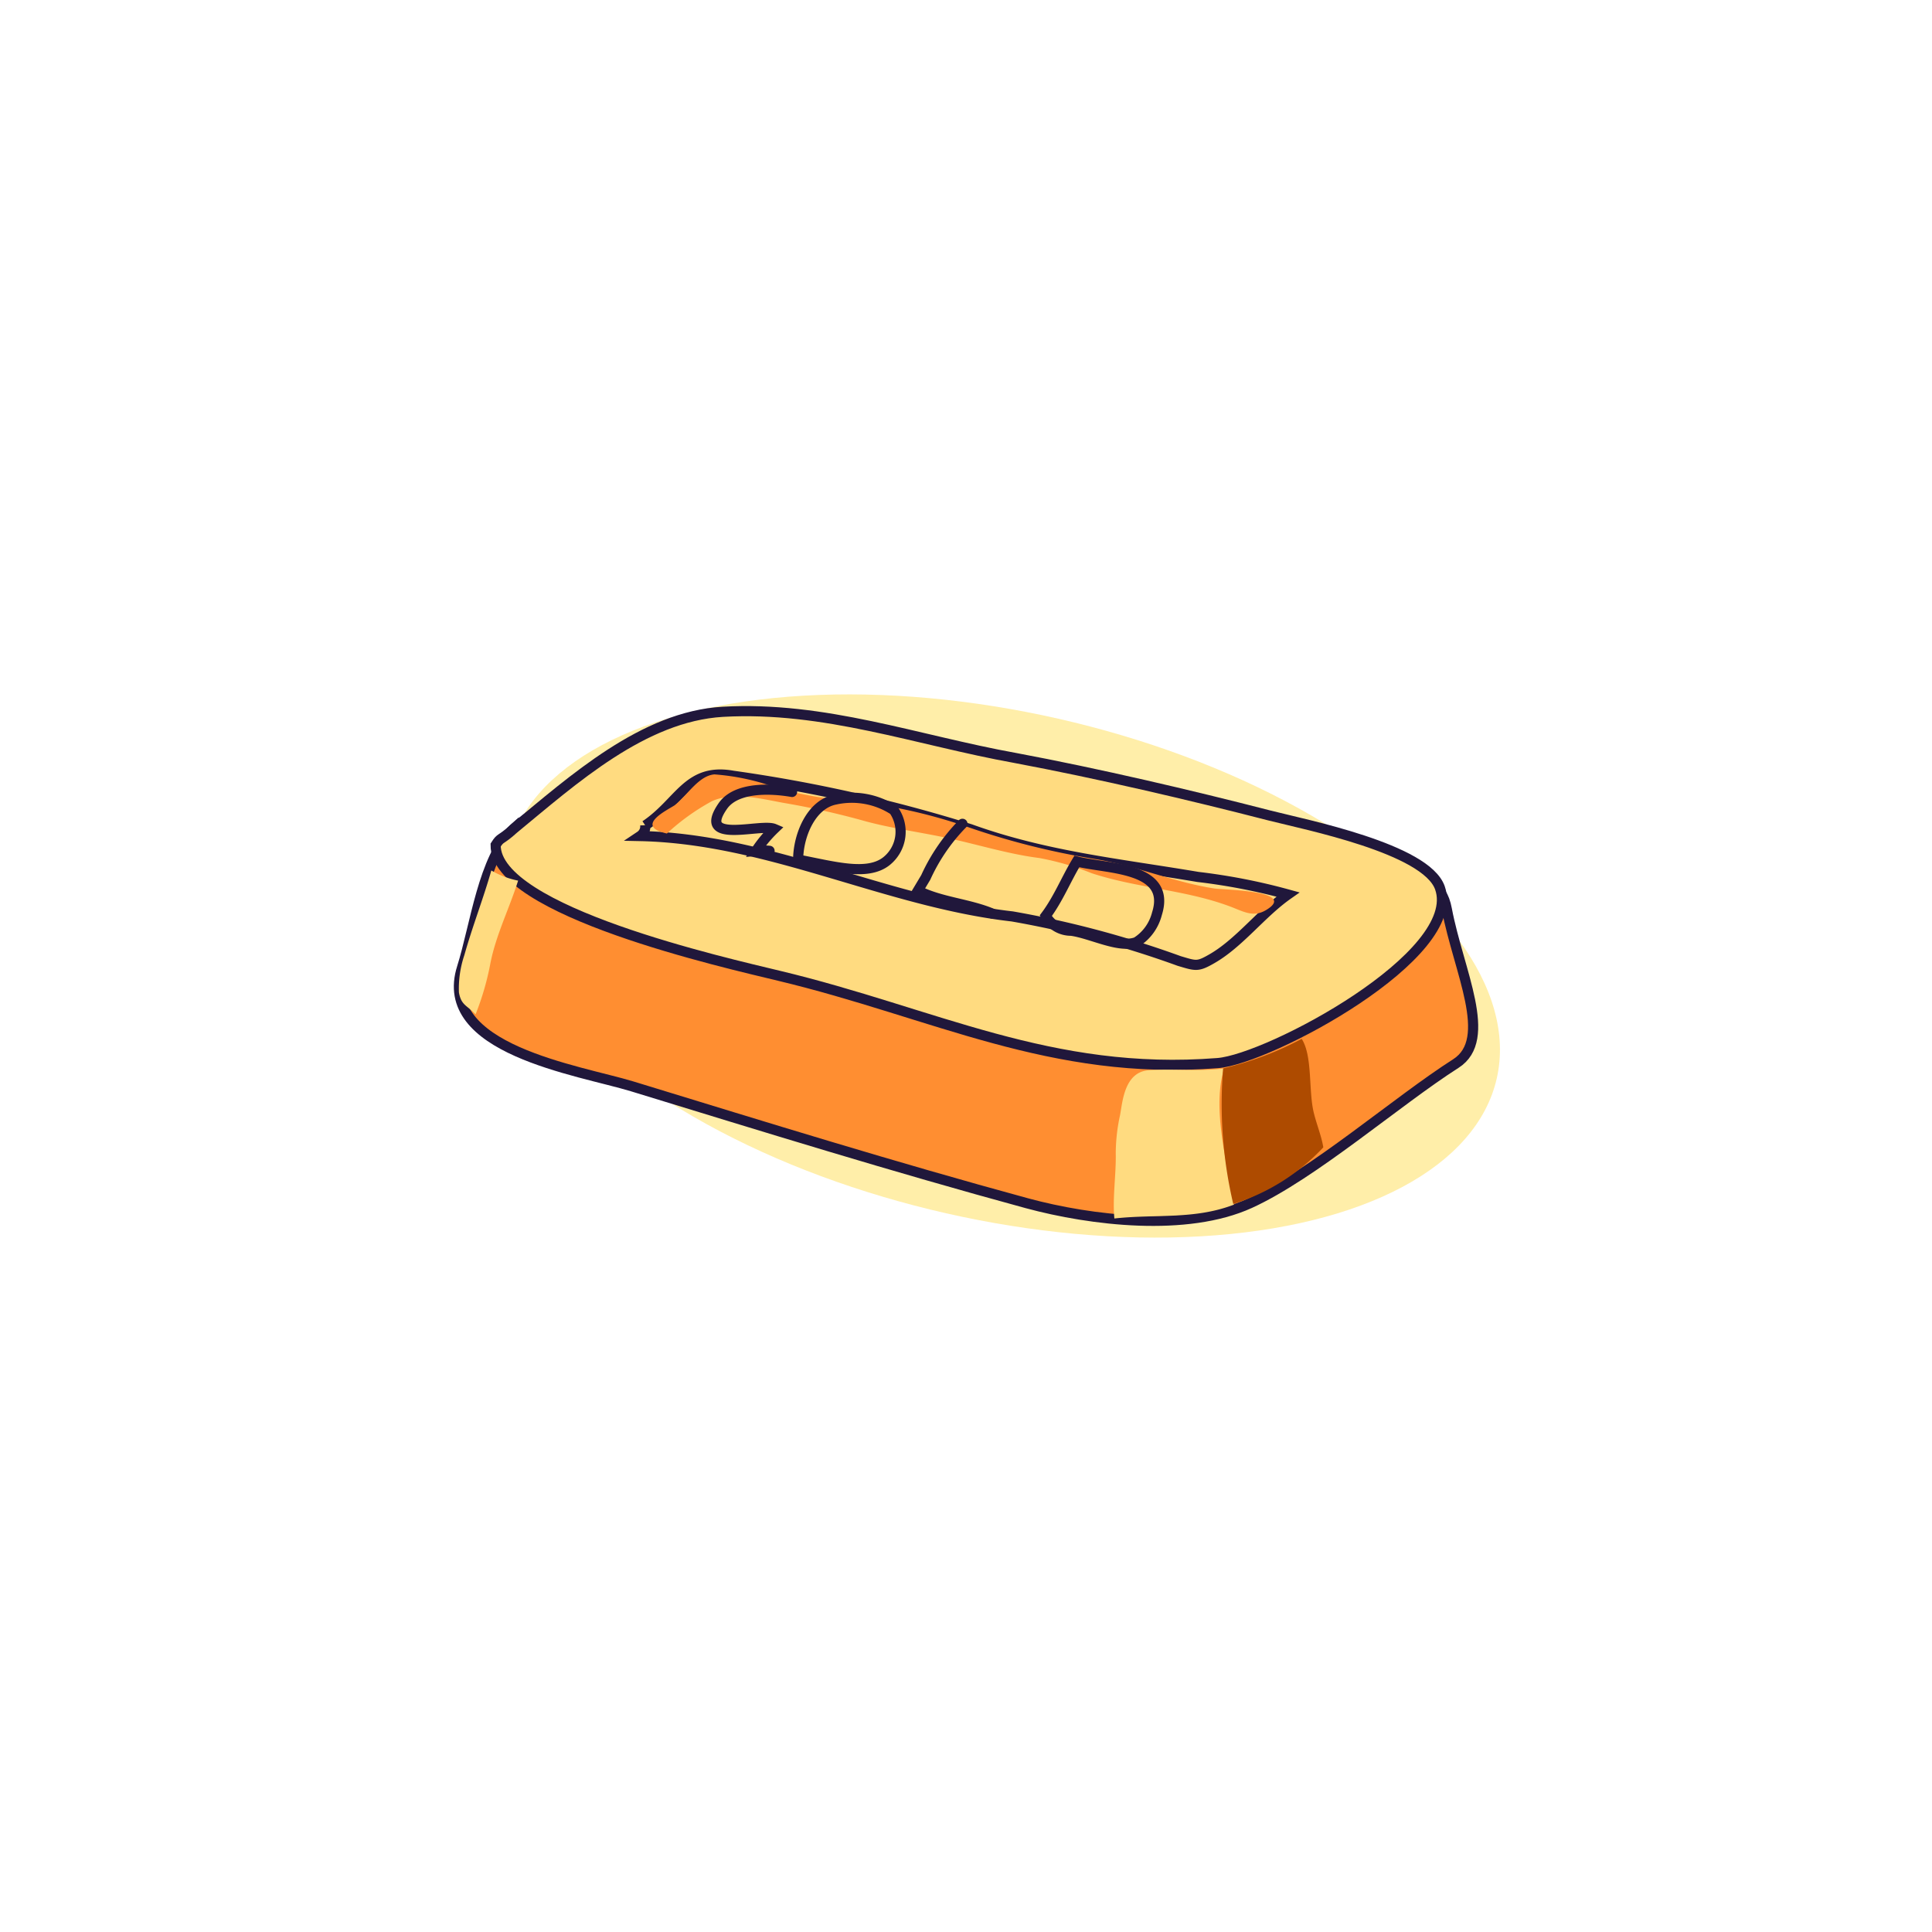
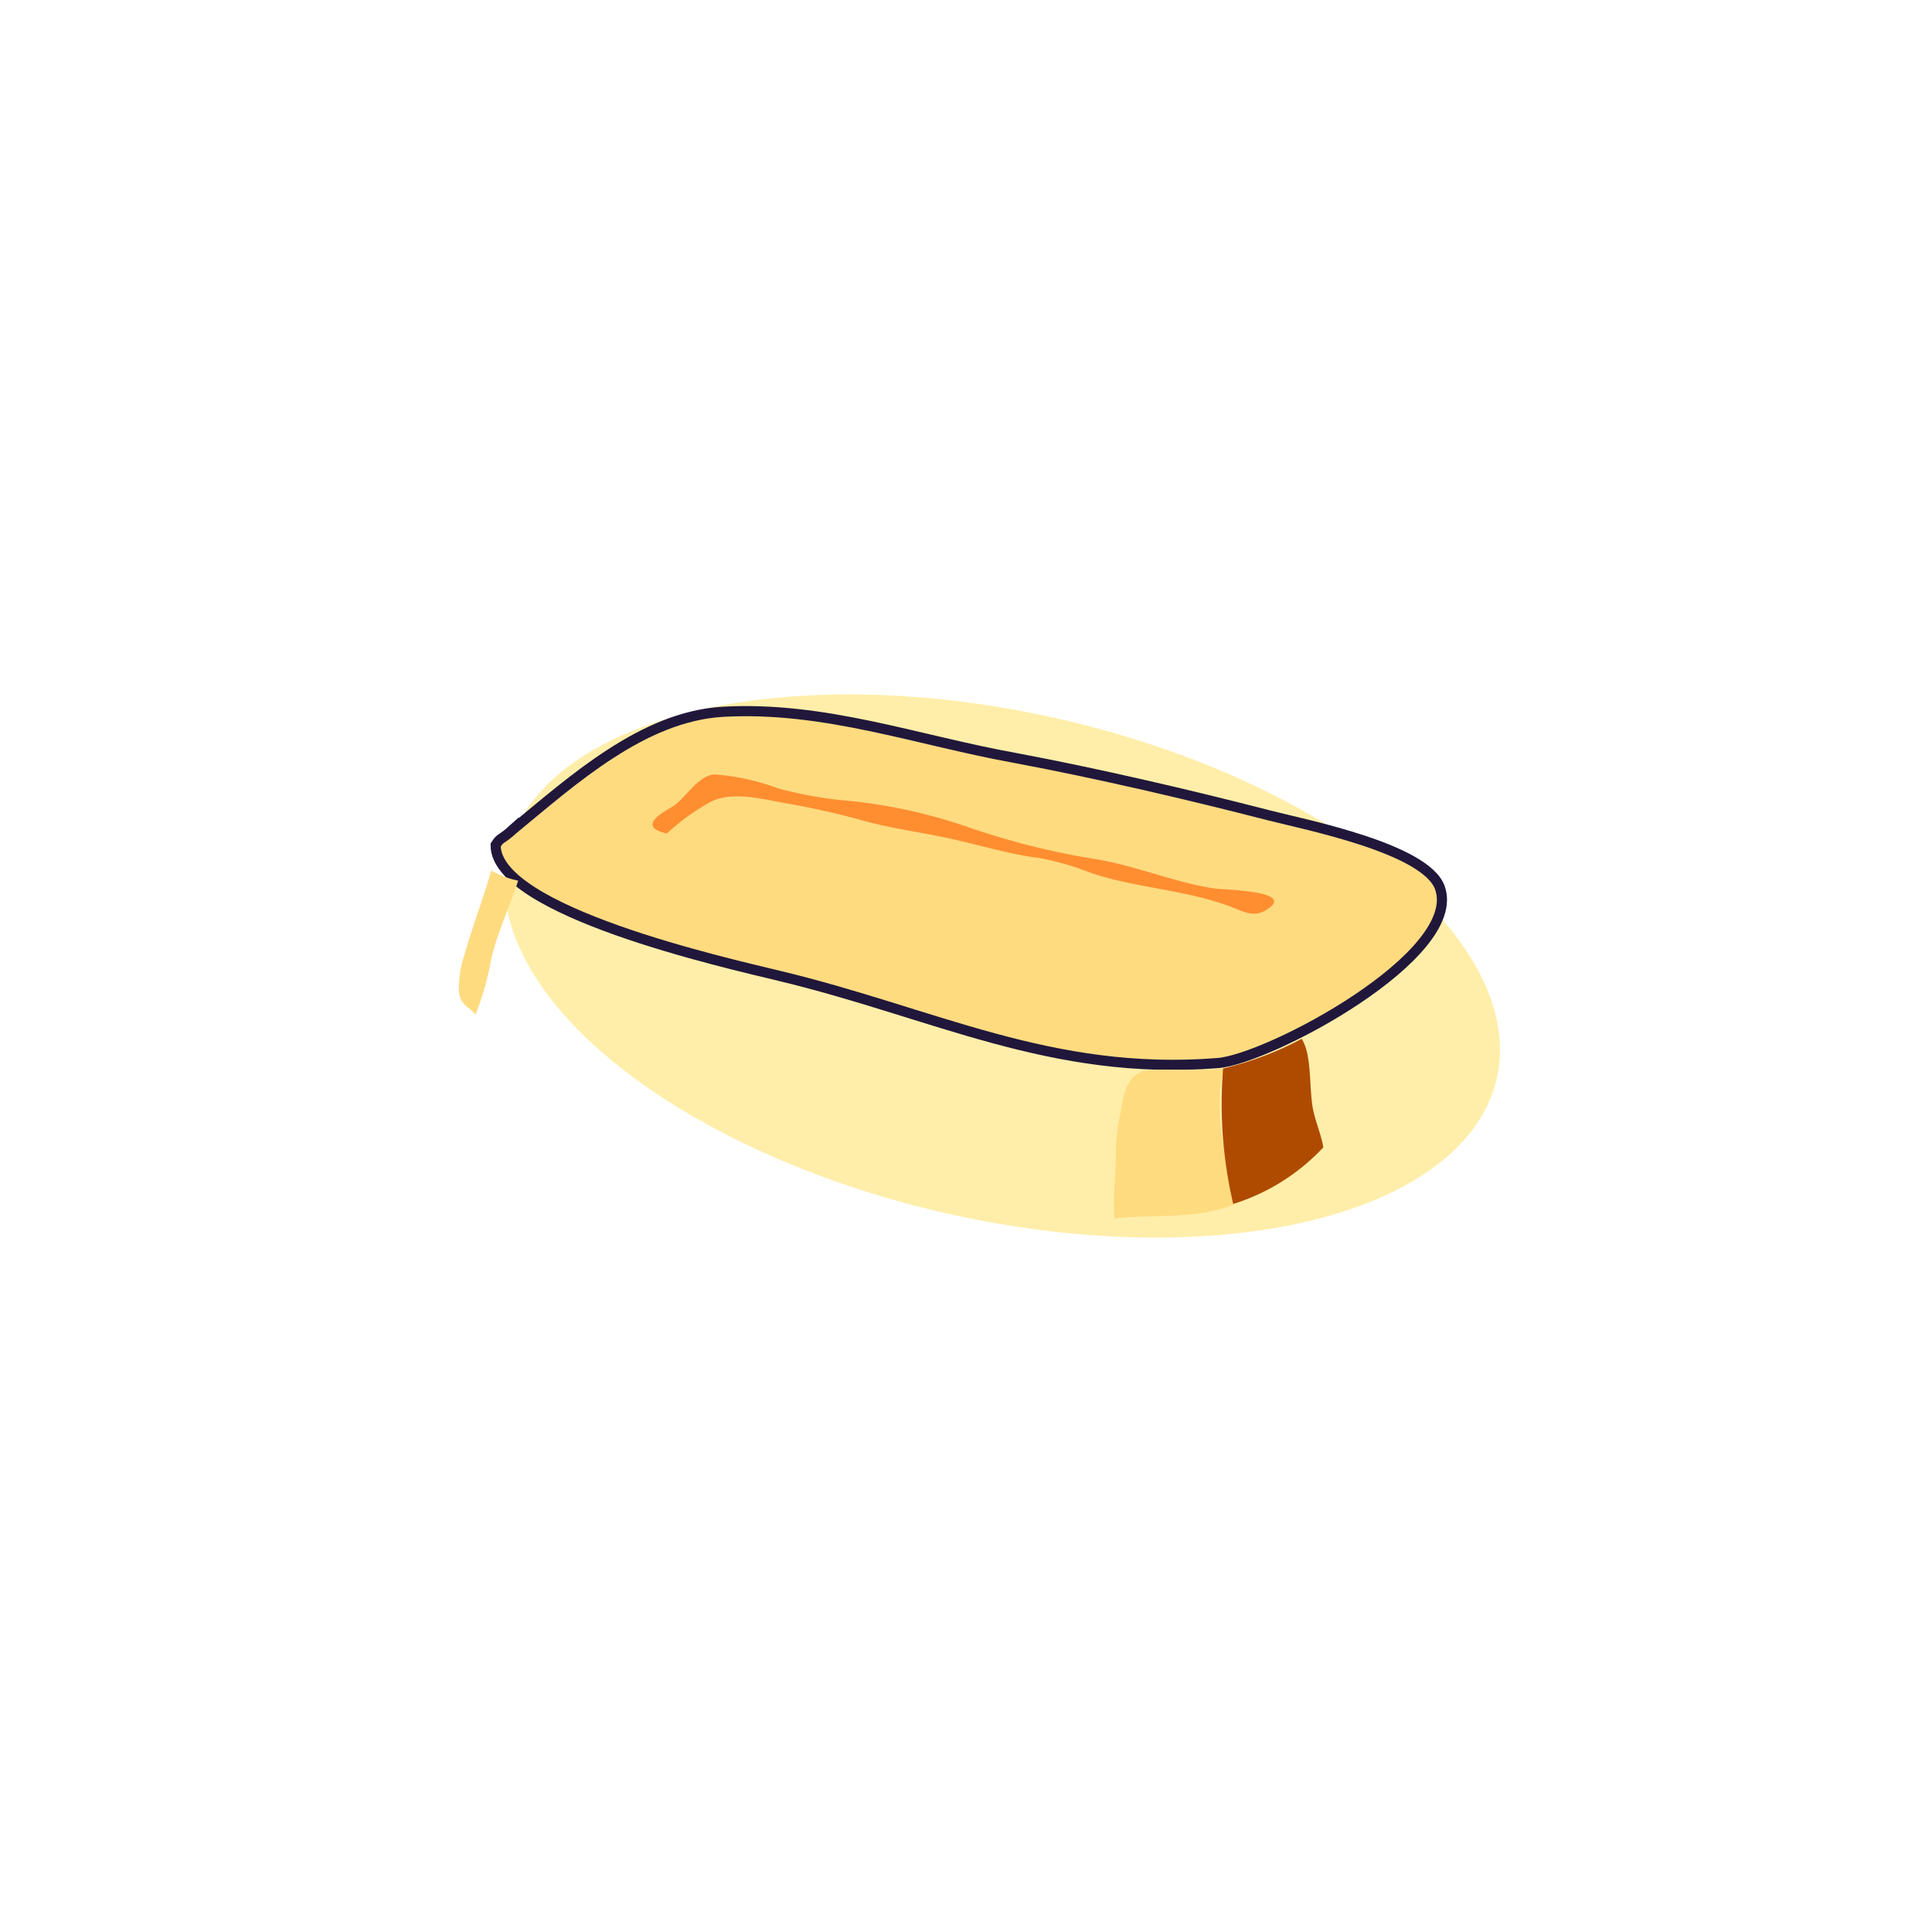
<svg xmlns="http://www.w3.org/2000/svg" width="80" height="80" fill="none">
  <g filter="url(#a)">
    <ellipse cx="41.5" cy="40" fill="#FFEEA9" rx="21" ry="10.5" transform="rotate(12.8 41.5 40)" />
  </g>
-   <path fill="#FF8E31" stroke="#20173B" stroke-linecap="round" stroke-miterlimit="10" stroke-width=".42" d="M21.267 34.323c-1.258 1.195-1.584 3.988-2.134 5.738-1.081 3.394 4.819 4.245 7.047 4.924 5.592 1.712 10.765 3.319 16.348 4.84 2.647.716 6.609 1.195 9.228 0 2.619-1.196 6.086-4.228 8.528-5.786 1.585-1.014.112-3.825-.373-6.388-.428-2.305-2.796-.115-4.567-.536-6.71-1.654-13.59-3.203-20.403-4.208-4.446-.66-10.225-1.616-13.674 1.416Z" />
  <path fill="#FFDB80" stroke="#20173B" stroke-linecap="round" stroke-miterlimit="10" stroke-width=".42" d="M21.268 34.323c2.47-2.037 5.369-4.657 8.66-4.849 4.212-.239 8.034 1.177 12.116 1.913 3.412.64 7.224 1.53 10.523 2.381 1.501.383 6.478 1.368 7.056 2.993.998 2.793-7.093 7.096-9.2 7.259-6.925.545-11.734-2.076-18.166-3.615-2.162-.526-11.753-2.668-11.734-5.413.223-.353.186-.162.745-.67Z" />
-   <path fill="#FFDB80" stroke="#20173B" stroke-linecap="round" stroke-miterlimit="10" stroke-width=".42" d="M26.72 34.18c1.426-.957 1.753-2.4 3.635-2.057a61.647 61.647 0 0 1 9.824 2.21c3.123 1.128 6.199 1.434 9.424 1.979 1.258.148 2.505.39 3.728.727-1.118.784-2.023 2.027-3.178 2.677-.569.325-.643.278-1.324.077a40.838 40.838 0 0 0-6.916-1.846c-5.257-.602-10.057-3.213-15.407-3.328a.484.484 0 0 0 .214-.44Z" />
  <path fill="#FFDB80" d="M47.562 44.316c1.062-.067 2.069.057 3.131-.077-.53 1.664.14 3.969.401 5.643-1.65.63-3.225.382-4.95.573-.083-.86.075-1.817.057-2.696a7.44 7.44 0 0 1 .177-1.578c.102-.526.168-1.789 1.184-1.865Zm-26.108-7.851c-.363 1.157-.932 2.276-1.155 3.462-.136.71-.339 1.405-.606 2.075-.364-.383-.597-.373-.69-.909a4.319 4.319 0 0 1 .224-1.54c.335-1.194.783-2.332 1.118-3.509.345.202.72.344 1.11.421Z" />
  <path fill="#AE4B00" d="M50.647 44.24a13.382 13.382 0 0 0 3.253-1.224c.466.726.27 2.199.513 3.107.112.45.317.957.382 1.387a8.609 8.609 0 0 1-3.729 2.343 18.097 18.097 0 0 1-.419-5.613Z" />
  <path fill="#FF8E31" d="M27.615 34.514a9.154 9.154 0 0 1 1.865-1.339c.932-.42 2.153-.067 3.057.086a32.91 32.91 0 0 1 3.337.756c1.118.296 2.218.44 3.337.679 1.267.268 2.535.67 3.821.832.742.137 1.47.348 2.172.63 1.864.613 3.821.68 5.657 1.35.588.21 1.007.506 1.557.18 1.36-.812-1.78-.84-2.134-.898-1.678-.258-3.29-.956-4.968-1.224a31.17 31.17 0 0 1-5.239-1.32 21.722 21.722 0 0 0-5.396-1.128 17.897 17.897 0 0 1-2.452-.469 9.535 9.535 0 0 0-2.647-.583c-.662.057-1.118.87-1.65 1.281-.307.201-1.687.861-.317 1.167Z" />
-   <path stroke="#20173B" stroke-linecap="round" stroke-miterlimit="10" stroke-width=".42" d="M32.798 32.793c-.82-.144-2.293-.23-2.861.574-1.138 1.625 1.566.717 2.125.956a5.303 5.303 0 0 0-.755.908c.186-.019.373-.019.559 0m1.184.364c0-.957.512-2.286 1.537-2.487a3.184 3.184 0 0 1 2.424.44 1.56 1.56 0 0 1-.308 2.114c-.792.621-2.153.22-3.654-.067Zm6.803-1.483a7.751 7.751 0 0 0-1.519 2.219l-.326.545c.932.478 2.116.545 3.085.956m2.21.086c.522-.698.84-1.51 1.287-2.247 1.24.316 3.933.21 3.318 2.161-.125.49-.428.911-.849 1.177-.708.277-1.864-.354-2.703-.469-.213 0-.423-.056-.608-.166a1.227 1.227 0 0 1-.445-.456Z" />
  <defs>
    <filter id="a" width="61.463" height="42.739" x="10.768" y="18.631" color-interpolation-filters="sRGB" filterUnits="userSpaceOnUse">
      <feFlood flood-opacity="0" result="BackgroundImageFix" />
      <feBlend in="SourceGraphic" in2="BackgroundImageFix" result="shape" />
      <feGaussianBlur result="effect1_foregroundBlur_16832_18873" stdDeviation="5.06" />
    </filter>
  </defs>
</svg>